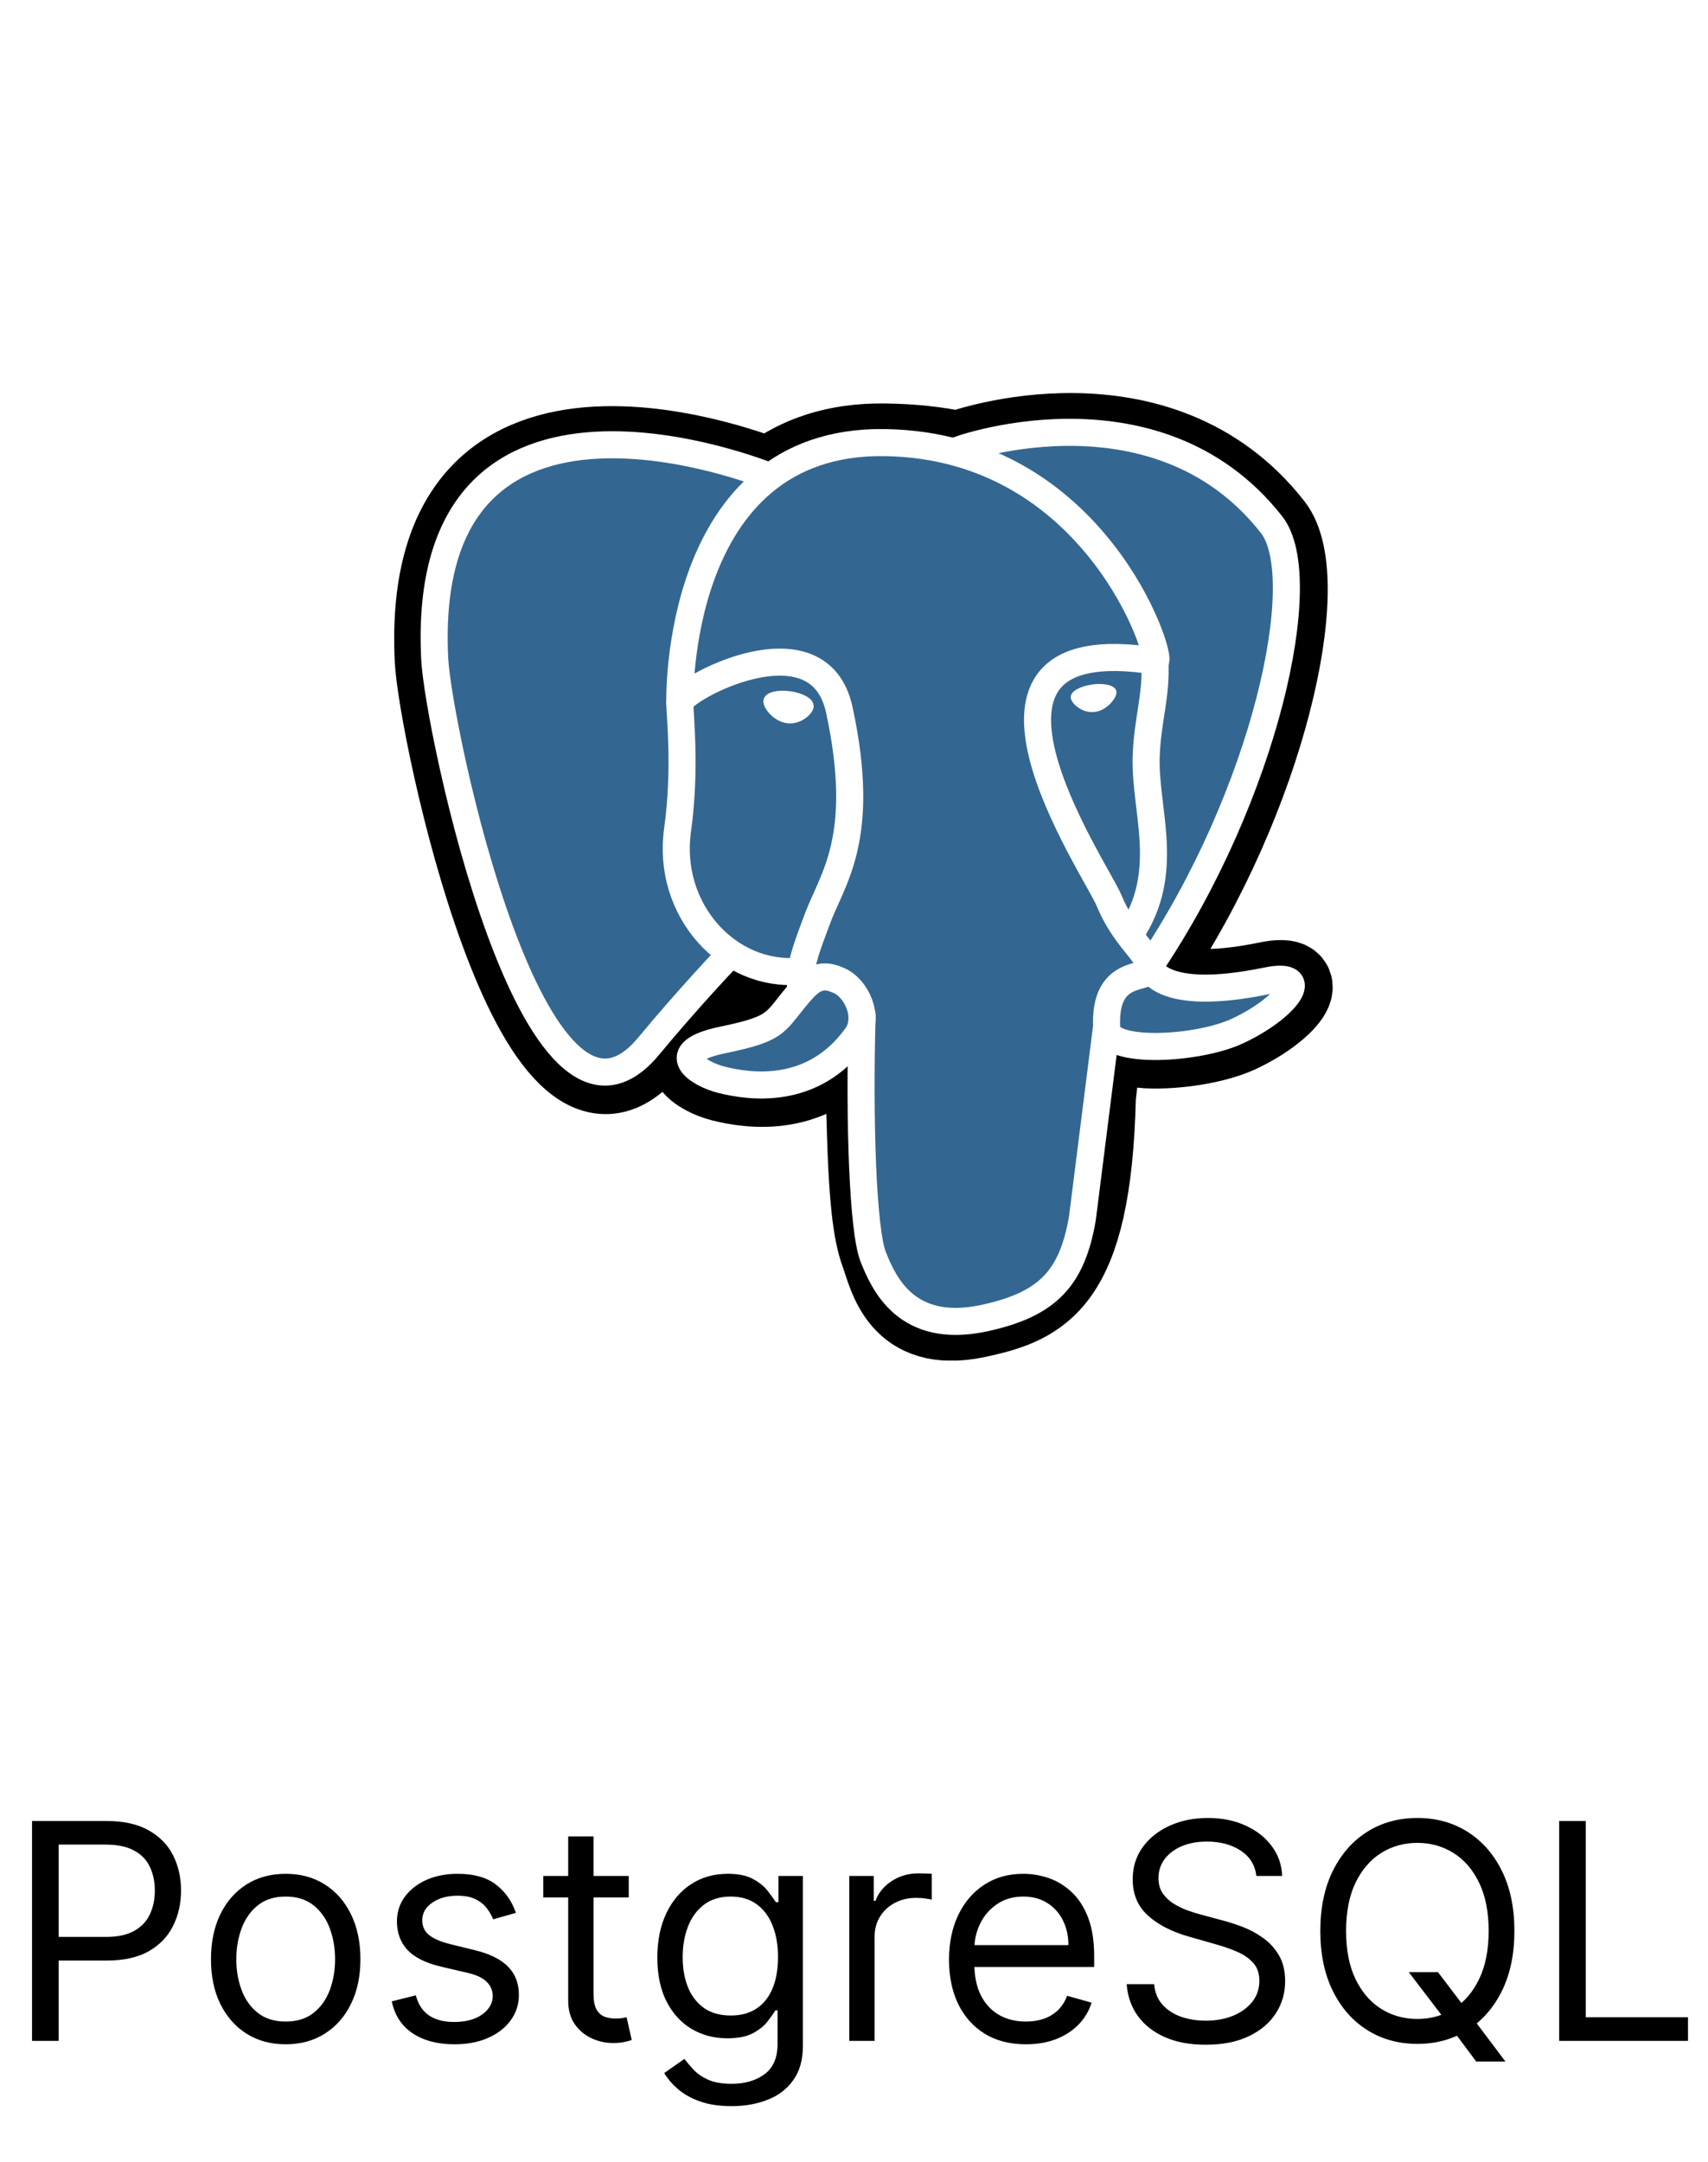
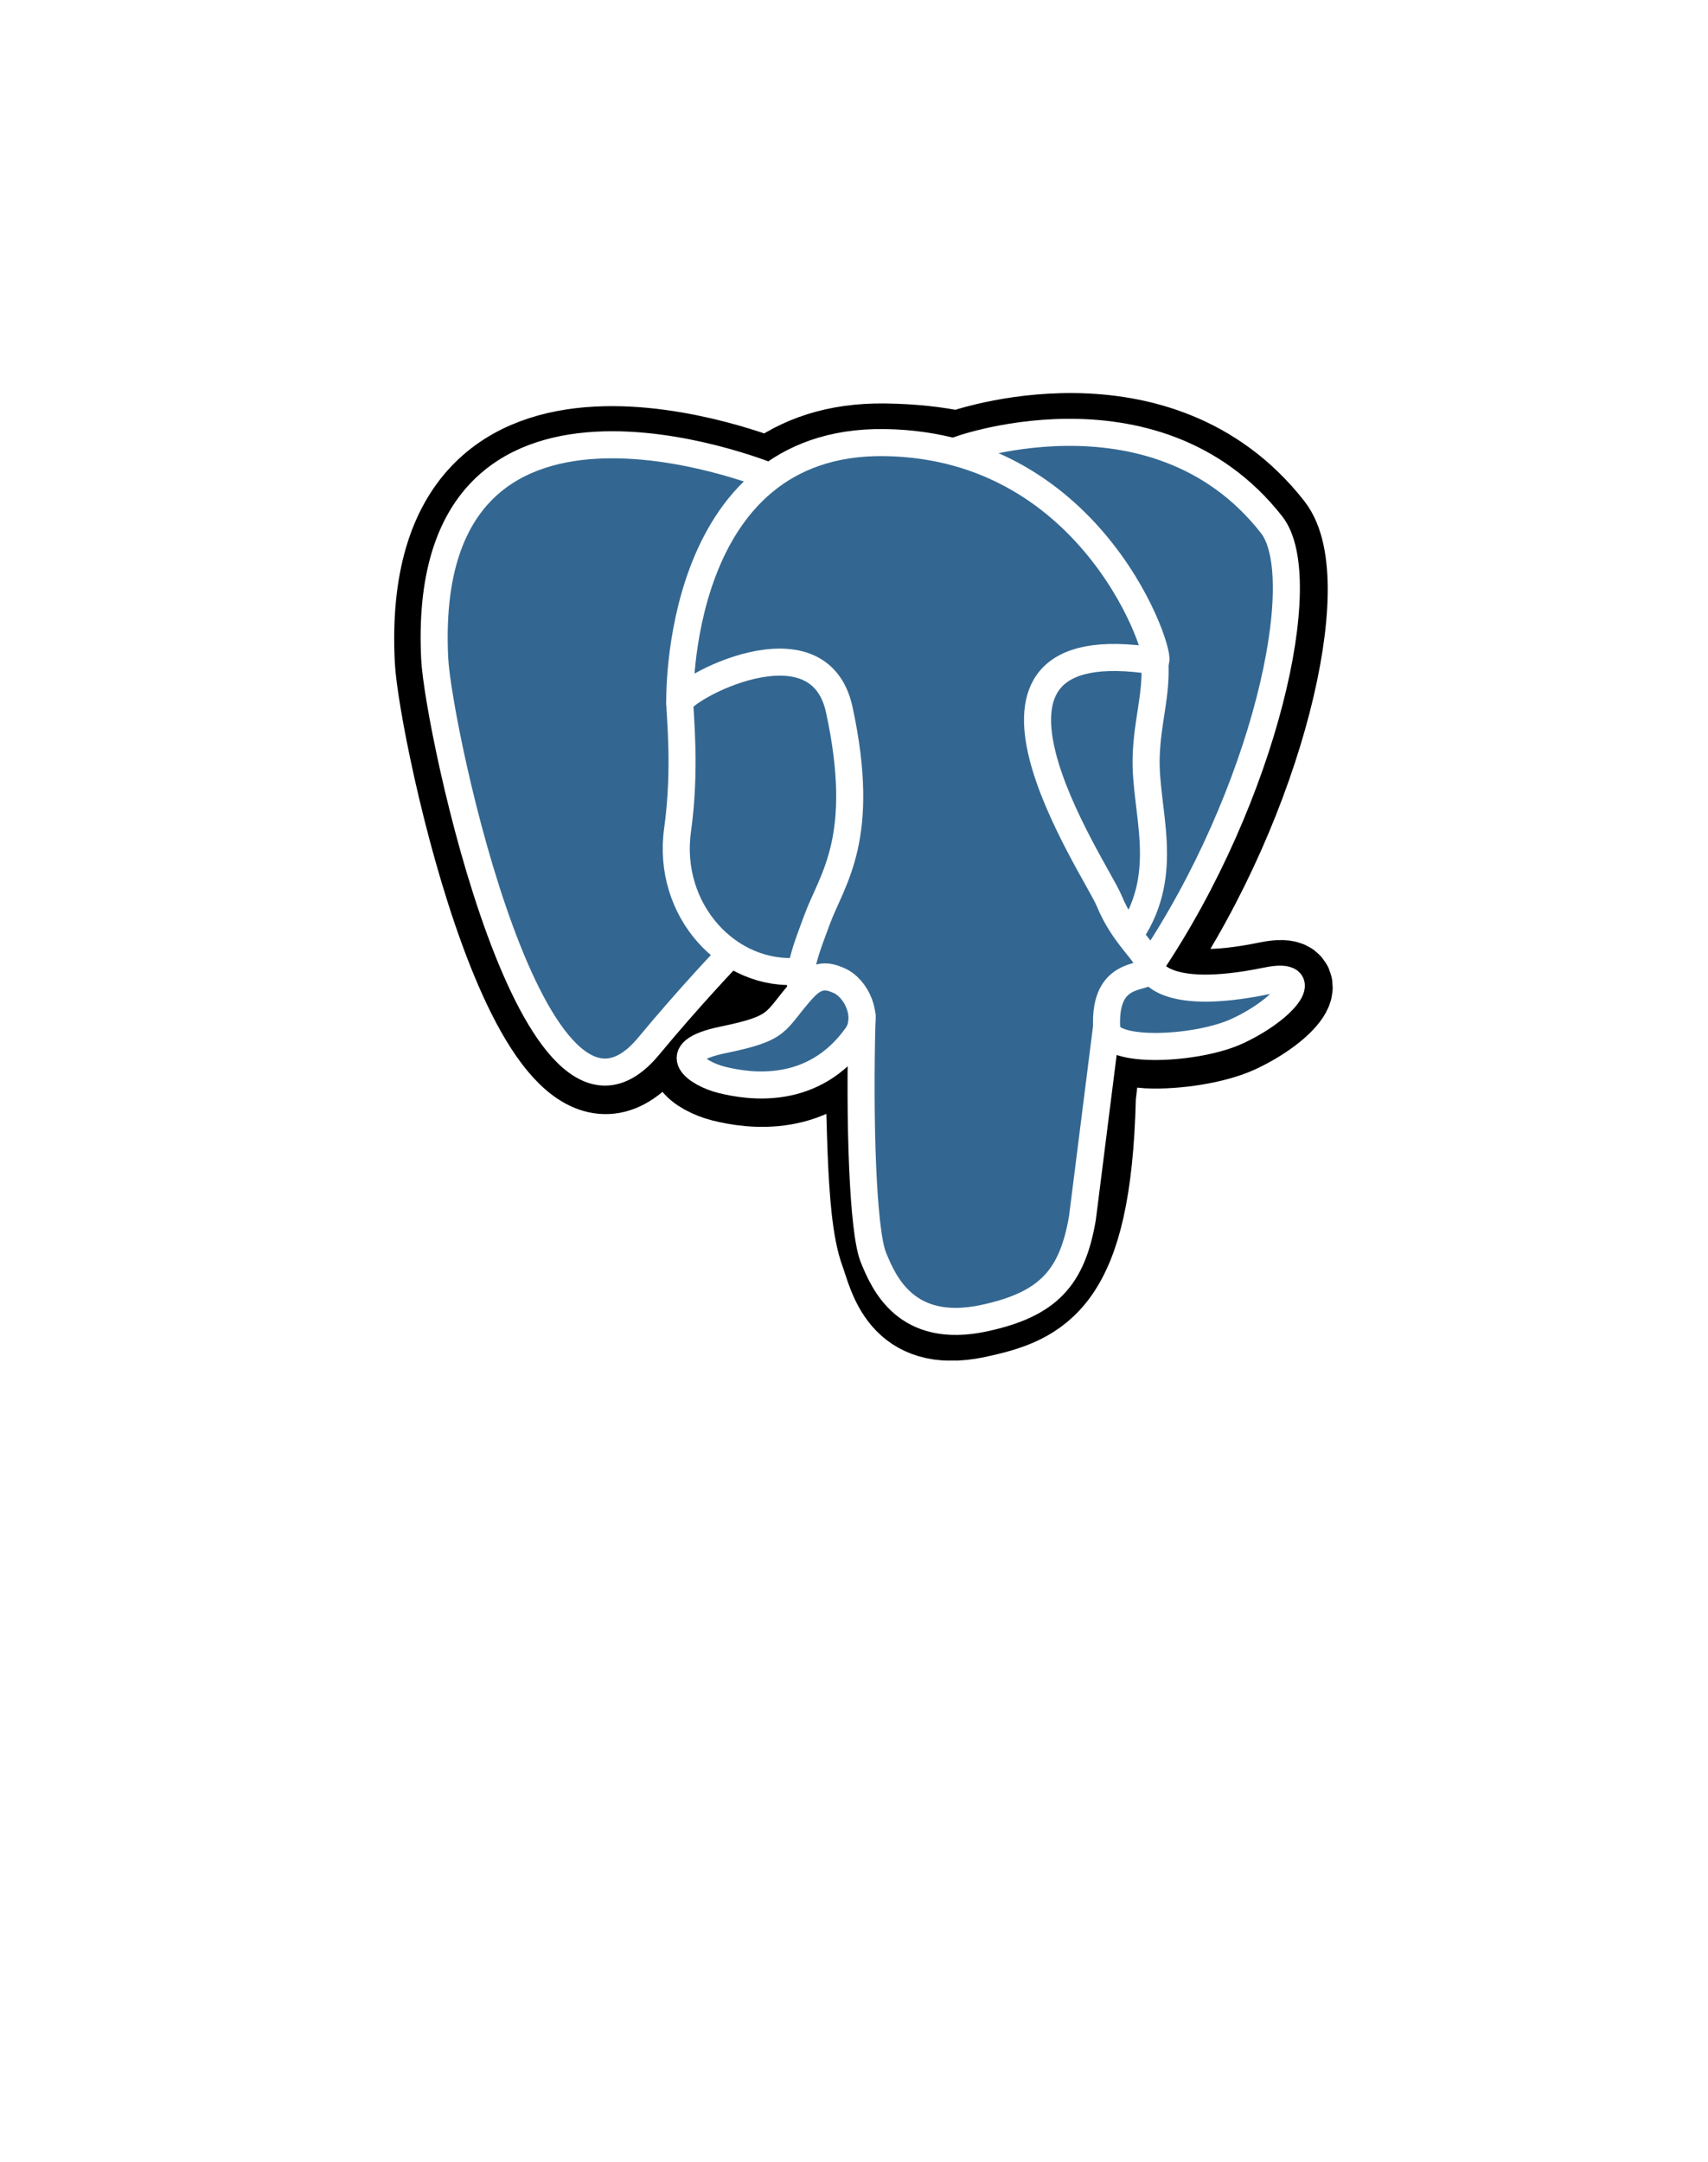
<svg xmlns="http://www.w3.org/2000/svg" width="113" height="143" viewBox="0 0 113 143" fill="none">
  <g filter="url(#filter0_d_885_12850)">
    <rect x="12.5" y="5" width="88" height="100" rx="16" fill="white" />
    <g clip-path="url(#clip0_885_12850)">
      <path d="M72.457 69.59C72.865 66.197 72.742 65.702 75.267 66.25L75.91 66.307C77.852 66.395 80.392 65.995 81.91 65.302C85.122 63.812 87.027 61.322 83.86 61.977C76.635 63.467 76.11 61.02 76.11 61.02C83.742 49.695 86.935 35.32 84.177 31.802C76.667 22.202 63.665 26.742 63.447 26.862L63.377 26.875C61.952 26.575 60.377 26.4 58.552 26.375C55.282 26.325 52.802 27.232 50.917 28.66C50.917 28.66 27.725 19.105 28.802 40.677C29.032 45.267 35.377 75.427 42.952 66.302C45.725 62.967 48.4 60.15 48.4 60.15C49.725 61.032 51.317 61.482 52.985 61.32L53.115 61.21C53.076 61.642 53.094 62.077 53.167 62.505C51.217 64.685 51.792 65.067 47.892 65.87C43.947 66.682 46.267 68.13 47.777 68.51C49.612 68.97 53.857 69.62 56.727 65.605L56.612 66.062C57.377 66.675 57.325 70.462 57.437 73.167C57.55 75.872 57.727 78.4 58.28 79.887C58.832 81.375 59.48 85.212 64.605 84.137C68.887 83.22 72.162 81.897 72.462 69.612" fill="black" />
      <path d="M72.457 69.59C72.865 66.197 72.742 65.702 75.267 66.25L75.91 66.307C77.852 66.395 80.392 65.995 81.91 65.302C85.122 63.812 87.027 61.322 83.86 61.977C76.635 63.467 76.11 61.02 76.11 61.02C83.742 49.695 86.935 35.32 84.177 31.802C76.667 22.202 63.665 26.742 63.447 26.862L63.377 26.875C61.952 26.575 60.377 26.4 58.552 26.375C55.282 26.325 52.802 27.232 50.917 28.66C50.917 28.66 27.725 19.105 28.802 40.677C29.032 45.267 35.377 75.427 42.952 66.302C45.725 62.967 48.4 60.15 48.4 60.15C49.725 61.032 51.317 61.482 52.985 61.32L53.115 61.21C53.076 61.642 53.094 62.077 53.167 62.505C51.217 64.685 51.792 65.067 47.892 65.87C43.947 66.682 46.267 68.13 47.777 68.51C49.612 68.97 53.857 69.62 56.727 65.605L56.612 66.062C57.377 66.675 57.325 70.462 57.437 73.167C57.55 75.872 57.727 78.4 58.28 79.887C58.832 81.375 59.48 85.212 64.605 84.137C68.887 83.22 72.162 81.897 72.462 69.612" stroke="black" stroke-width="5.372" />
      <path d="M83.838 62C76.612 63.49 76.088 61.042 76.088 61.042C83.72 49.717 86.912 35.342 84.157 31.825C76.647 22.225 63.645 26.767 63.428 26.885L63.358 26.897C61.769 26.579 60.155 26.41 58.535 26.395C55.265 26.345 52.785 27.252 50.9 28.68C50.9 28.68 27.705 19.125 28.785 40.697C29.015 45.287 35.36 75.447 42.935 66.322C45.725 62.967 48.4 60.15 48.4 60.15C49.725 61.032 51.318 61.482 52.985 61.32L53.115 61.21C53.077 61.642 53.094 62.077 53.167 62.505C51.218 64.685 51.792 65.067 47.892 65.87C43.947 66.682 46.267 68.13 47.778 68.51C49.612 68.97 53.858 69.62 56.727 65.605L56.612 66.062C57.377 66.675 57.913 70.045 57.822 73.1C57.733 76.155 57.672 78.25 58.273 79.89C58.873 81.53 59.472 85.215 64.597 84.14C68.88 83.222 71.097 80.84 71.41 76.875C71.63 74.055 72.125 74.47 72.16 71.95L72.56 70.755C73.017 66.93 72.635 65.697 75.272 66.272L75.915 66.33C77.858 66.417 80.4 66.017 81.89 65.325C85.103 63.835 87.005 61.345 83.838 62Z" fill="#336791" />
      <path d="M57.035 64.167C56.835 71.282 57.085 78.447 57.78 80.167C58.475 81.887 59.967 85.292 65.095 84.197C69.377 83.28 70.937 81.502 71.612 77.58L73.195 65.037M50.89 28.5C50.89 28.5 27.68 19.01 28.76 40.582C28.99 45.172 35.335 75.332 42.91 66.207C45.675 62.875 48.175 60.267 48.175 60.267M63.425 26.767C62.625 27.017 76.335 21.755 84.13 31.712C86.88 35.23 83.692 49.605 76.06 60.93" stroke="white" stroke-width="1.79" stroke-linecap="round" stroke-linejoin="round" />
      <path d="M76.062 60.925C76.062 60.925 76.562 63.375 83.812 61.88C86.98 61.225 85.073 63.715 81.862 65.205C79.228 66.43 73.317 66.742 73.22 65.055C72.97 60.692 76.33 62.017 76.088 60.925C75.868 59.94 74.362 58.975 73.373 56.565C72.505 54.465 61.472 38.34 76.433 40.732C76.983 40.62 72.532 26.482 58.532 26.277C44.532 26.072 44.975 43.49 44.975 43.49" stroke="white" stroke-width="1.79" stroke-linecap="round" stroke-linejoin="bevel" />
      <path d="M53.117 62.42C51.167 64.6 51.742 64.982 47.842 65.785C43.897 66.597 46.217 68.045 47.727 68.425C49.562 68.885 53.807 69.535 56.677 65.517C57.552 64.292 56.672 62.342 55.472 61.847C54.892 61.607 54.117 61.307 53.122 62.422L53.117 62.42Z" stroke="white" stroke-width="1.79" stroke-linejoin="round" />
      <path d="M52.99 62.383C52.79 61.1 53.41 59.578 54.072 57.792C55.067 55.117 57.362 52.443 55.527 43.95C54.16 37.625 44.977 42.633 44.977 43.49C44.977 44.347 45.392 47.84 44.827 51.903C44.085 57.208 48.202 61.693 52.942 61.235" stroke="white" stroke-width="1.79" stroke-linecap="round" stroke-linejoin="round" />
-       <path d="M50.805 43.362C50.762 43.655 51.342 44.437 52.095 44.542C52.847 44.647 53.49 44.037 53.532 43.742C53.575 43.447 52.995 43.127 52.242 43.022C51.49 42.917 50.842 43.072 50.805 43.362Z" fill="white" stroke="white" stroke-width="0.598" />
-       <path d="M73.715 42.765C73.755 43.057 73.177 43.84 72.425 43.945C71.672 44.05 71.025 43.44 70.987 43.145C70.95 42.85 71.525 42.53 72.277 42.425C73.03 42.32 73.677 42.475 73.715 42.765Z" fill="white" stroke="white" stroke-width="0.297" />
      <path d="M76.405 40.737C76.53 43.037 75.91 44.6 75.83 47.047C75.715 50.602 77.525 54.672 74.797 58.747" stroke="white" stroke-width="1.79" stroke-linecap="round" stroke-linejoin="round" />
    </g>
  </g>
-   <path d="M2.119 135V120.455H7.034C8.175 120.455 9.107 120.661 9.832 121.072C10.561 121.48 11.101 122.031 11.451 122.727C11.802 123.423 11.977 124.2 11.977 125.057C11.977 125.914 11.802 126.693 11.451 127.393C11.105 128.094 10.57 128.653 9.846 129.07C9.122 129.482 8.194 129.688 7.062 129.688H3.539V128.125H7.005C7.786 128.125 8.414 127.99 8.887 127.72C9.361 127.45 9.704 127.086 9.917 126.626C10.135 126.162 10.244 125.639 10.244 125.057C10.244 124.474 10.135 123.954 9.917 123.494C9.704 123.035 9.358 122.675 8.88 122.415C8.402 122.15 7.767 122.017 6.977 122.017H3.88V135H2.119ZM18.901 135.227C17.917 135.227 17.052 134.993 16.309 134.524C15.57 134.055 14.993 133.4 14.576 132.557C14.164 131.714 13.958 130.729 13.958 129.602C13.958 128.466 14.164 127.474 14.576 126.626C14.993 125.779 15.57 125.121 16.309 124.652C17.052 124.183 17.917 123.949 18.901 123.949C19.886 123.949 20.748 124.183 21.487 124.652C22.23 125.121 22.808 125.779 23.22 126.626C23.636 127.474 23.845 128.466 23.845 129.602C23.845 130.729 23.636 131.714 23.22 132.557C22.808 133.4 22.23 134.055 21.487 134.524C20.748 134.993 19.886 135.227 18.901 135.227ZM18.901 133.722C19.65 133.722 20.265 133.53 20.748 133.146C21.231 132.763 21.588 132.259 21.82 131.634C22.052 131.009 22.169 130.331 22.169 129.602C22.169 128.873 22.052 128.194 21.82 127.564C21.588 126.934 21.231 126.425 20.748 126.037C20.265 125.649 19.65 125.455 18.901 125.455C18.153 125.455 17.538 125.649 17.055 126.037C16.572 126.425 16.214 126.934 15.982 127.564C15.75 128.194 15.634 128.873 15.634 129.602C15.634 130.331 15.75 131.009 15.982 131.634C16.214 132.259 16.572 132.763 17.055 133.146C17.538 133.53 18.153 133.722 18.901 133.722ZM34.13 126.534L32.625 126.96C32.53 126.709 32.39 126.465 32.206 126.229C32.026 125.987 31.78 125.788 31.467 125.632C31.155 125.476 30.755 125.398 30.267 125.398C29.599 125.398 29.043 125.552 28.598 125.859C28.157 126.162 27.937 126.548 27.937 127.017C27.937 127.434 28.089 127.763 28.392 128.004C28.695 128.246 29.168 128.447 29.812 128.608L31.432 129.006C32.407 129.242 33.134 129.605 33.612 130.092C34.09 130.575 34.329 131.198 34.329 131.96C34.329 132.585 34.149 133.144 33.79 133.636C33.434 134.129 32.937 134.517 32.298 134.801C31.659 135.085 30.916 135.227 30.068 135.227C28.955 135.227 28.034 134.986 27.305 134.503C26.576 134.02 26.114 133.314 25.92 132.386L27.511 131.989C27.663 132.576 27.949 133.016 28.371 133.31C28.797 133.603 29.353 133.75 30.04 133.75C30.821 133.75 31.441 133.584 31.9 133.253C32.364 132.917 32.596 132.514 32.596 132.045C32.596 131.667 32.464 131.349 32.199 131.094C31.933 130.833 31.526 130.639 30.977 130.511L29.159 130.085C28.16 129.848 27.426 129.482 26.957 128.984C26.493 128.482 26.261 127.855 26.261 127.102C26.261 126.487 26.434 125.942 26.78 125.469C27.13 124.995 27.606 124.624 28.207 124.354C28.813 124.084 29.5 123.949 30.267 123.949C31.346 123.949 32.194 124.186 32.809 124.659C33.43 125.133 33.87 125.758 34.13 126.534ZM41.597 124.091V125.511H35.943V124.091H41.597ZM37.591 121.477H39.267V131.875C39.267 132.348 39.336 132.704 39.473 132.94C39.615 133.172 39.795 133.329 40.013 133.409C40.236 133.485 40.47 133.523 40.716 133.523C40.901 133.523 41.052 133.513 41.171 133.494C41.289 133.471 41.384 133.452 41.455 133.438L41.796 134.943C41.682 134.986 41.523 135.028 41.32 135.071C41.116 135.118 40.858 135.142 40.546 135.142C40.072 135.142 39.608 135.04 39.154 134.837C38.704 134.633 38.33 134.323 38.031 133.906C37.738 133.49 37.591 132.964 37.591 132.33V121.477ZM48.404 139.318C47.595 139.318 46.899 139.214 46.316 139.006C45.734 138.802 45.248 138.532 44.86 138.196C44.477 137.865 44.171 137.509 43.944 137.131L45.279 136.193C45.431 136.392 45.623 136.619 45.855 136.875C46.087 137.135 46.404 137.36 46.806 137.55C47.214 137.744 47.746 137.841 48.404 137.841C49.285 137.841 50.012 137.628 50.585 137.202C51.158 136.776 51.444 136.108 51.444 135.199V132.983H51.302C51.179 133.182 51.004 133.428 50.776 133.722C50.554 134.01 50.232 134.268 49.81 134.496C49.394 134.718 48.83 134.83 48.12 134.83C47.239 134.83 46.449 134.621 45.748 134.205C45.052 133.788 44.5 133.182 44.093 132.386C43.691 131.591 43.489 130.625 43.489 129.489C43.489 128.371 43.686 127.398 44.079 126.57C44.472 125.736 45.019 125.092 45.72 124.638C46.42 124.179 47.23 123.949 48.149 123.949C48.859 123.949 49.422 124.067 49.839 124.304C50.26 124.536 50.582 124.801 50.805 125.099C51.032 125.393 51.207 125.634 51.33 125.824H51.501V124.091H53.12V135.312C53.12 136.25 52.907 137.012 52.481 137.599C52.06 138.191 51.491 138.625 50.776 138.899C50.066 139.179 49.276 139.318 48.404 139.318ZM48.347 133.324C49.02 133.324 49.588 133.17 50.052 132.862C50.516 132.554 50.869 132.112 51.11 131.534C51.352 130.956 51.472 130.265 51.472 129.46C51.472 128.674 51.354 127.981 51.117 127.379C50.881 126.778 50.53 126.307 50.066 125.966C49.602 125.625 49.029 125.455 48.347 125.455C47.637 125.455 47.045 125.634 46.572 125.994C46.103 126.354 45.75 126.837 45.514 127.443C45.282 128.049 45.166 128.722 45.166 129.46C45.166 130.218 45.284 130.888 45.521 131.47C45.762 132.048 46.117 132.502 46.586 132.834C47.06 133.161 47.647 133.324 48.347 133.324ZM56.188 135V124.091H57.808V125.739H57.921C58.12 125.199 58.48 124.761 59.001 124.425C59.522 124.089 60.109 123.92 60.762 123.92C60.885 123.92 61.039 123.923 61.224 123.928C61.409 123.932 61.548 123.939 61.643 123.949V125.653C61.586 125.639 61.456 125.618 61.252 125.589C61.053 125.556 60.843 125.54 60.62 125.54C60.09 125.54 59.616 125.651 59.2 125.874C58.788 126.091 58.461 126.394 58.22 126.783C57.983 127.166 57.864 127.604 57.864 128.097V135H56.188ZM67.872 135.227C66.82 135.227 65.914 134.995 65.151 134.531C64.394 134.062 63.809 133.409 63.397 132.571C62.99 131.728 62.786 130.748 62.786 129.631C62.786 128.513 62.99 127.528 63.397 126.676C63.809 125.819 64.382 125.152 65.116 124.673C65.855 124.19 66.716 123.949 67.701 123.949C68.269 123.949 68.83 124.044 69.384 124.233C69.938 124.422 70.443 124.73 70.897 125.156C71.352 125.578 71.714 126.136 71.984 126.832C72.254 127.528 72.389 128.385 72.389 129.403V130.114H63.98V128.665H70.684C70.684 128.049 70.561 127.5 70.315 127.017C70.073 126.534 69.728 126.153 69.278 125.874C68.833 125.594 68.307 125.455 67.701 125.455C67.034 125.455 66.456 125.62 65.968 125.952C65.485 126.278 65.114 126.705 64.853 127.23C64.593 127.756 64.463 128.319 64.463 128.92V129.886C64.463 130.71 64.605 131.409 64.889 131.982C65.177 132.55 65.578 132.983 66.089 133.281C66.6 133.575 67.195 133.722 67.872 133.722C68.312 133.722 68.71 133.66 69.065 133.537C69.425 133.409 69.735 133.22 69.995 132.969C70.256 132.713 70.457 132.396 70.599 132.017L72.218 132.472C72.048 133.021 71.761 133.504 71.359 133.92C70.956 134.332 70.459 134.654 69.867 134.886C69.275 135.114 68.61 135.227 67.872 135.227ZM83.12 124.091C83.035 123.371 82.689 122.812 82.083 122.415C81.477 122.017 80.734 121.818 79.853 121.818C79.209 121.818 78.646 121.922 78.163 122.131C77.685 122.339 77.311 122.625 77.041 122.99C76.775 123.355 76.643 123.769 76.643 124.233C76.643 124.621 76.735 124.955 76.92 125.234C77.109 125.509 77.351 125.739 77.644 125.923C77.938 126.103 78.246 126.252 78.568 126.371C78.89 126.484 79.186 126.577 79.455 126.648L80.933 127.045C81.311 127.145 81.733 127.282 82.197 127.457C82.666 127.633 83.113 127.872 83.539 128.175C83.97 128.473 84.325 128.857 84.605 129.325C84.884 129.794 85.024 130.369 85.024 131.051C85.024 131.837 84.818 132.547 84.406 133.182C83.999 133.816 83.402 134.321 82.616 134.695C81.835 135.069 80.885 135.256 79.768 135.256C78.726 135.256 77.824 135.088 77.062 134.751C76.304 134.415 75.708 133.946 75.272 133.345C74.841 132.744 74.597 132.045 74.541 131.25H76.359C76.406 131.799 76.591 132.254 76.913 132.614C77.24 132.969 77.651 133.234 78.149 133.409C78.65 133.58 79.19 133.665 79.768 133.665C80.44 133.665 81.044 133.556 81.579 133.338C82.114 133.116 82.538 132.808 82.85 132.415C83.163 132.017 83.319 131.553 83.319 131.023C83.319 130.54 83.184 130.147 82.914 129.844C82.644 129.541 82.289 129.295 81.849 129.105C81.409 128.916 80.933 128.75 80.421 128.608L78.632 128.097C77.495 127.77 76.596 127.304 75.933 126.697C75.27 126.091 74.938 125.298 74.938 124.318C74.938 123.504 75.159 122.794 75.599 122.188C76.044 121.577 76.641 121.103 77.389 120.767C78.141 120.426 78.982 120.256 79.91 120.256C80.847 120.256 81.681 120.424 82.41 120.76C83.139 121.091 83.717 121.546 84.143 122.124C84.574 122.701 84.801 123.357 84.825 124.091H83.12ZM93.204 130.455H95.135L96.755 132.585L97.181 133.153L99.596 136.364H97.664L96.073 134.233L95.675 133.693L93.204 130.455ZM100.192 127.727C100.192 129.261 99.915 130.587 99.361 131.705C98.807 132.822 98.047 133.684 97.082 134.29C96.116 134.896 95.012 135.199 93.772 135.199C92.531 135.199 91.428 134.896 90.462 134.29C89.496 133.684 88.736 132.822 88.182 131.705C87.628 130.587 87.351 129.261 87.351 127.727C87.351 126.193 87.628 124.867 88.182 123.75C88.736 122.633 89.496 121.771 90.462 121.165C91.428 120.559 92.531 120.256 93.772 120.256C95.012 120.256 96.116 120.559 97.082 121.165C98.047 121.771 98.807 122.633 99.361 123.75C99.915 124.867 100.192 126.193 100.192 127.727ZM98.488 127.727C98.488 126.468 98.277 125.405 97.856 124.538C97.439 123.672 96.873 123.016 96.158 122.571C95.448 122.126 94.653 121.903 93.772 121.903C92.891 121.903 92.093 122.126 91.378 122.571C90.668 123.016 90.102 123.672 89.681 124.538C89.264 125.405 89.056 126.468 89.056 127.727C89.056 128.987 89.264 130.05 89.681 130.916C90.102 131.783 90.668 132.438 91.378 132.884C92.093 133.329 92.891 133.551 93.772 133.551C94.653 133.551 95.448 133.329 96.158 132.884C96.873 132.438 97.439 131.783 97.856 130.916C98.277 130.05 98.488 128.987 98.488 127.727ZM103.154 135V120.455H104.915V133.438H111.677V135H103.154Z" fill="black" />
  <defs>
    <filter id="filter0_d_885_12850" x="4.5" y="0" width="104" height="116" filterUnits="userSpaceOnUse" color-interpolation-filters="sRGB">
      <feFlood flood-opacity="0" result="BackgroundImageFix" />
      <feColorMatrix in="SourceAlpha" type="matrix" values="0 0 0 0 0 0 0 0 0 0 0 0 0 0 0 0 0 0 127 0" result="hardAlpha" />
      <feOffset dy="3" />
      <feGaussianBlur stdDeviation="4" />
      <feComposite in2="hardAlpha" operator="out" />
      <feColorMatrix type="matrix" values="0 0 0 0 0 0 0 0 0 0 0 0 0 0 0 0 0 0 0.25 0" />
      <feBlend mode="normal" in2="BackgroundImageFix" result="effect1_dropShadow_885_12850" />
      <feBlend mode="normal" in="SourceGraphic" in2="effect1_dropShadow_885_12850" result="shape" />
    </filter>
    <clipPath id="clip0_885_12850">
      <rect width="64" height="64" fill="white" transform="translate(25 23)" />
    </clipPath>
  </defs>
</svg>